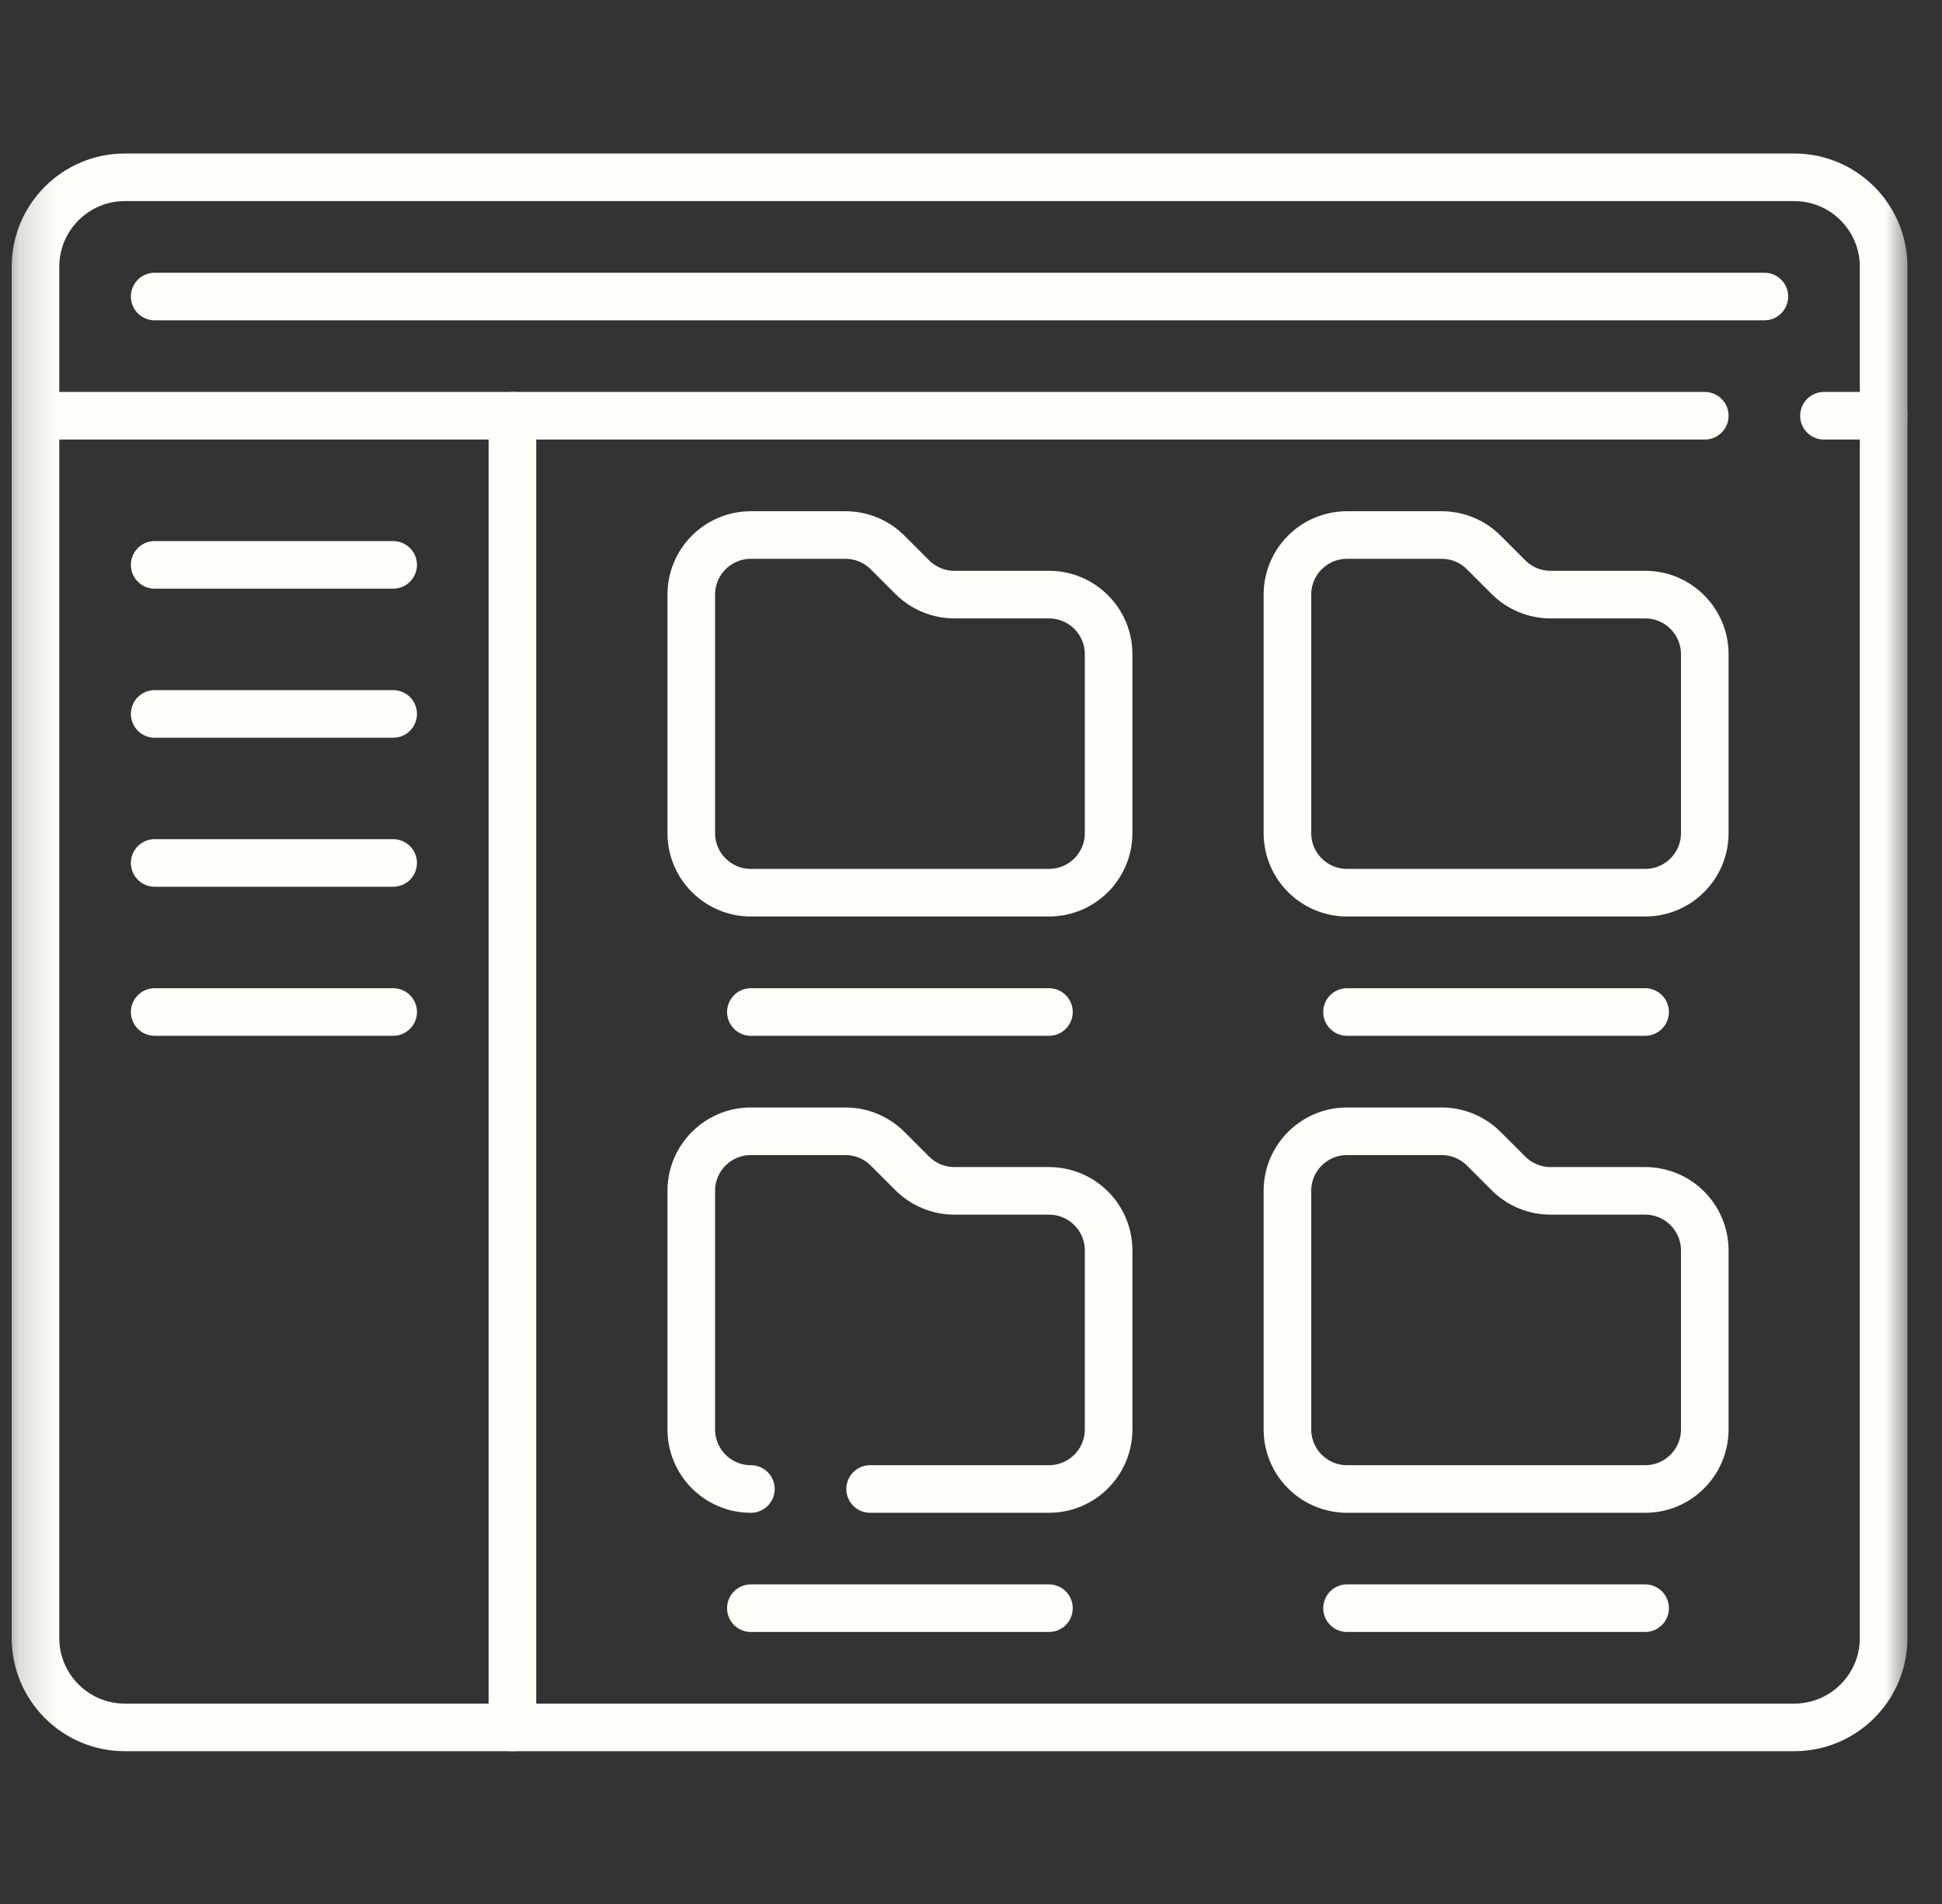
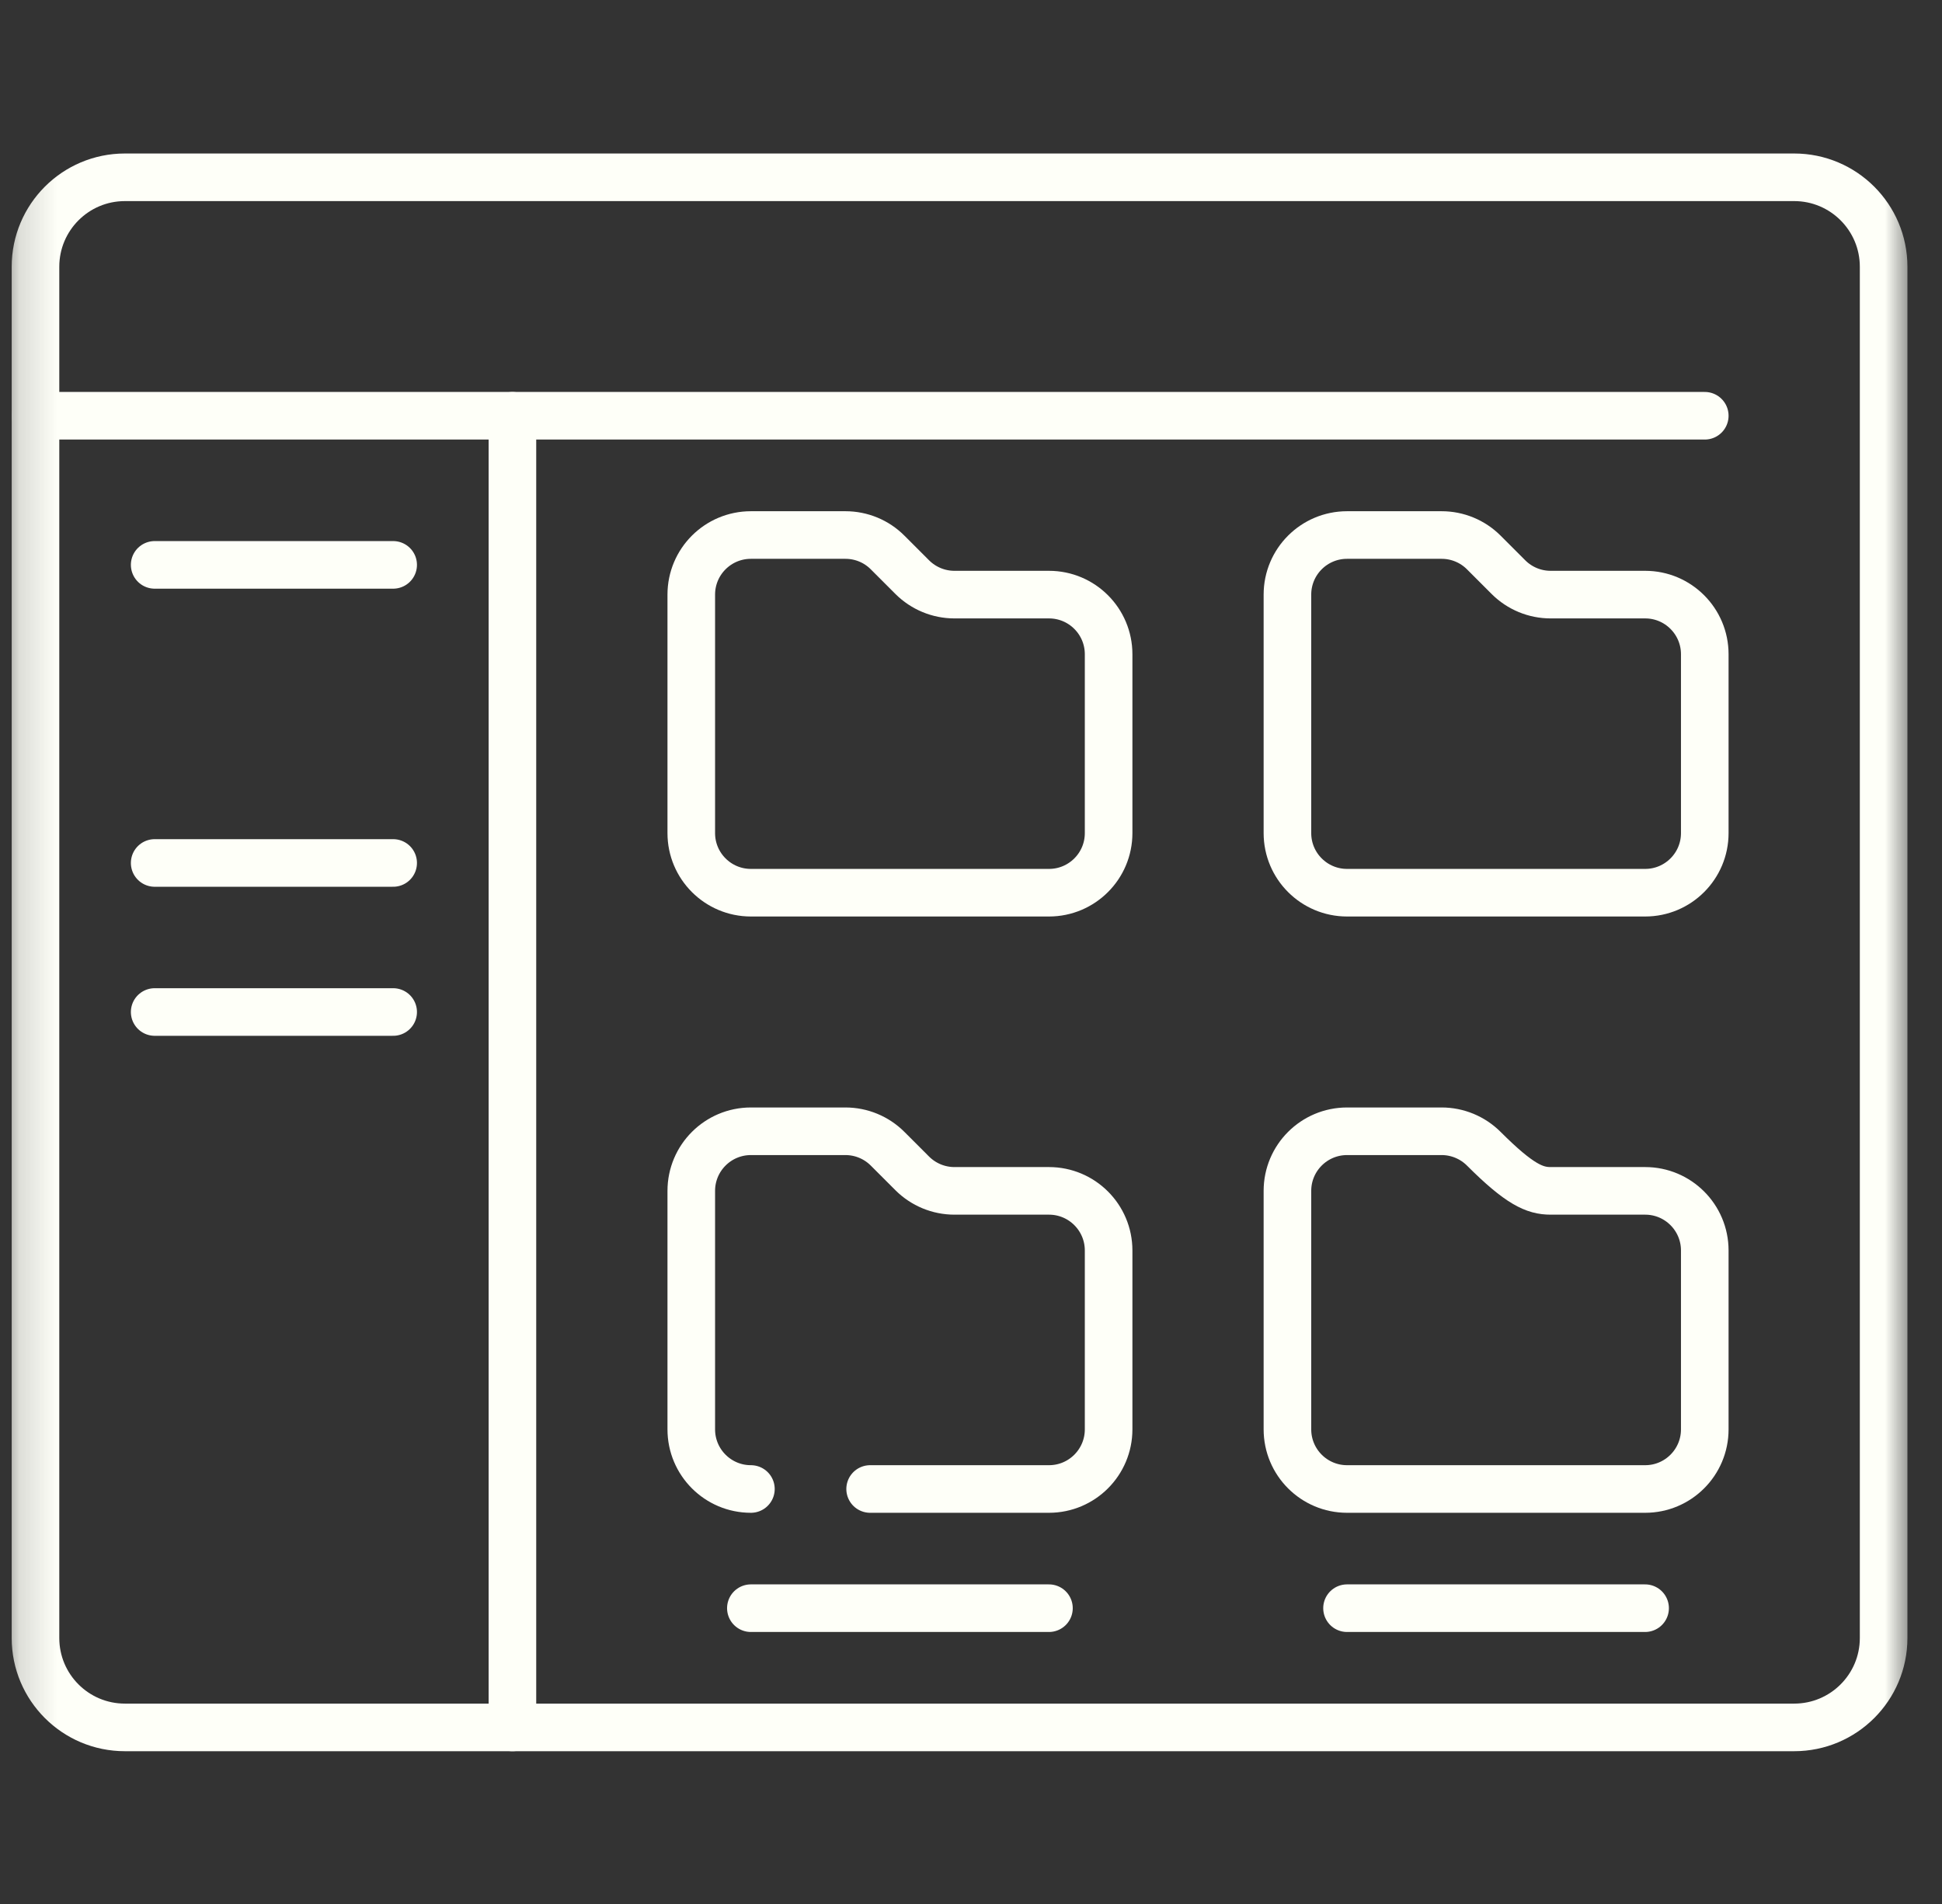
<svg xmlns="http://www.w3.org/2000/svg" width="51" height="50" viewBox="0 0 51 50" fill="none">
  <rect x="0" y="0" width="51" height="50" fill="#333333" stroke="none" />
  <g clip-path="url(#clip0_7875_47567)">
    <mask id="mask0_7875_47567" style="mask-type:luminance" maskUnits="userSpaceOnUse" x="0" y="0" width="51" height="51">
      <path d="M49.574 49.385V0.635H0.824V49.385H49.574Z" fill="white" stroke="white" stroke-width="1.25" />
    </mask>
    <g mask="url(#mask0_7875_47567)">
      <path d="M47.118 4.656H3.28C1.983 4.656 0.932 5.708 0.932 7.005V43.015C0.932 44.312 1.983 45.363 3.28 45.363H47.118C48.415 45.363 49.467 44.312 49.467 43.015V7.005C49.467 5.708 48.415 4.656 47.118 4.656Z" stroke="#FEFFF8" stroke-width="1.25" stroke-miterlimit="10" stroke-linecap="round" stroke-linejoin="round" />
-       <path d="M4.062 7.787H46.335" stroke="#FEFFF8" stroke-width="1.25" stroke-miterlimit="10" stroke-linecap="round" stroke-linejoin="round" />
-       <path d="M47.9 10.918H49.466" stroke="#FEFFF8" stroke-width="1.25" stroke-miterlimit="10" stroke-linecap="round" stroke-linejoin="round" />
      <path d="M0.932 10.918H44.77" stroke="#FEFFF8" stroke-width="1.25" stroke-miterlimit="10" stroke-linecap="round" stroke-linejoin="round" />
      <path d="M13.457 10.919V45.363" stroke="#FEFFF8" stroke-width="1.25" stroke-miterlimit="10" stroke-linecap="round" stroke-linejoin="round" />
      <path d="M4.062 14.834H10.325" stroke="#FEFFF8" stroke-width="1.25" stroke-miterlimit="10" stroke-linecap="round" stroke-linejoin="round" />
-       <path d="M4.062 18.748H10.325" stroke="#FEFFF8" stroke-width="1.25" stroke-miterlimit="10" stroke-linecap="round" stroke-linejoin="round" />
      <path d="M4.062 22.662H10.325" stroke="#FEFFF8" stroke-width="1.25" stroke-miterlimit="10" stroke-linecap="round" stroke-linejoin="round" />
      <path d="M4.062 26.576H10.325" stroke="#FEFFF8" stroke-width="1.25" stroke-miterlimit="10" stroke-linecap="round" stroke-linejoin="round" />
      <path d="M27.548 23.443H19.72C18.855 23.443 18.154 22.742 18.154 21.878V15.615C18.154 14.75 18.855 14.05 19.72 14.05H22.202C22.618 14.05 23.016 14.214 23.309 14.508L23.958 15.157C24.252 15.45 24.65 15.615 25.065 15.615H27.548C28.413 15.615 29.114 16.316 29.114 17.181V21.878C29.114 22.742 28.413 23.443 27.548 23.443Z" stroke="#FEFFF8" stroke-width="1.25" stroke-miterlimit="10" stroke-linecap="round" stroke-linejoin="round" />
-       <path d="M19.719 26.576H27.547" stroke="#FEFFF8" stroke-width="1.25" stroke-miterlimit="10" stroke-linecap="round" stroke-linejoin="round" />
      <path d="M43.205 23.443H35.376C34.511 23.443 33.81 22.742 33.81 21.878V15.615C33.81 14.75 34.511 14.05 35.376 14.05H37.859C38.274 14.05 38.672 14.214 38.966 14.508L39.615 15.157C39.908 15.45 40.306 15.615 40.722 15.615H43.205C44.069 15.615 44.77 16.316 44.77 17.181V21.878C44.77 22.742 44.069 23.443 43.205 23.443Z" stroke="#FEFFF8" stroke-width="1.25" stroke-miterlimit="10" stroke-linecap="round" stroke-linejoin="round" />
-       <path d="M35.375 26.576H43.203" stroke="#FEFFF8" stroke-width="1.25" stroke-miterlimit="10" stroke-linecap="round" stroke-linejoin="round" />
      <path d="M19.72 39.102C18.855 39.102 18.154 38.401 18.154 37.536V31.273C18.154 30.409 18.855 29.708 19.72 29.708H22.202C22.618 29.708 23.016 29.873 23.309 30.166L23.958 30.815C24.252 31.108 24.65 31.273 25.065 31.273H27.548C28.413 31.273 29.114 31.974 29.114 32.839V37.536C29.114 38.401 28.413 39.102 27.548 39.102H22.851" stroke="#FEFFF8" stroke-width="1.25" stroke-miterlimit="10" stroke-linecap="round" stroke-linejoin="round" />
      <path d="M19.719 42.232H27.547" stroke="#FEFFF8" stroke-width="1.25" stroke-miterlimit="10" stroke-linecap="round" stroke-linejoin="round" />
-       <path d="M43.205 39.102H35.376C34.511 39.102 33.81 38.401 33.81 37.536V31.273C33.81 30.409 34.511 29.708 35.376 29.708H37.859C38.274 29.708 38.672 29.873 38.966 30.166L39.615 30.815C39.908 31.108 40.306 31.273 40.722 31.273H43.205C44.069 31.273 44.77 31.974 44.77 32.839V37.536C44.77 38.401 44.069 39.102 43.205 39.102Z" stroke="#FEFFF8" stroke-width="1.25" stroke-miterlimit="10" stroke-linecap="round" stroke-linejoin="round" />
+       <path d="M43.205 39.102H35.376C34.511 39.102 33.81 38.401 33.81 37.536V31.273C33.81 30.409 34.511 29.708 35.376 29.708H37.859C38.274 29.708 38.672 29.873 38.966 30.166C39.908 31.108 40.306 31.273 40.722 31.273H43.205C44.069 31.273 44.77 31.974 44.77 32.839V37.536C44.77 38.401 44.069 39.102 43.205 39.102Z" stroke="#FEFFF8" stroke-width="1.25" stroke-miterlimit="10" stroke-linecap="round" stroke-linejoin="round" />
      <path d="M35.375 42.232H43.203" stroke="#FEFFF8" stroke-width="1.25" stroke-miterlimit="10" stroke-linecap="round" stroke-linejoin="round" />
    </g>
  </g>
  <defs>
    <clipPath id="clip0_7875_47567">
      <rect width="50" height="50" fill="white" transform="translate(0.199 0.01)" />
    </clipPath>
  </defs>
</svg>